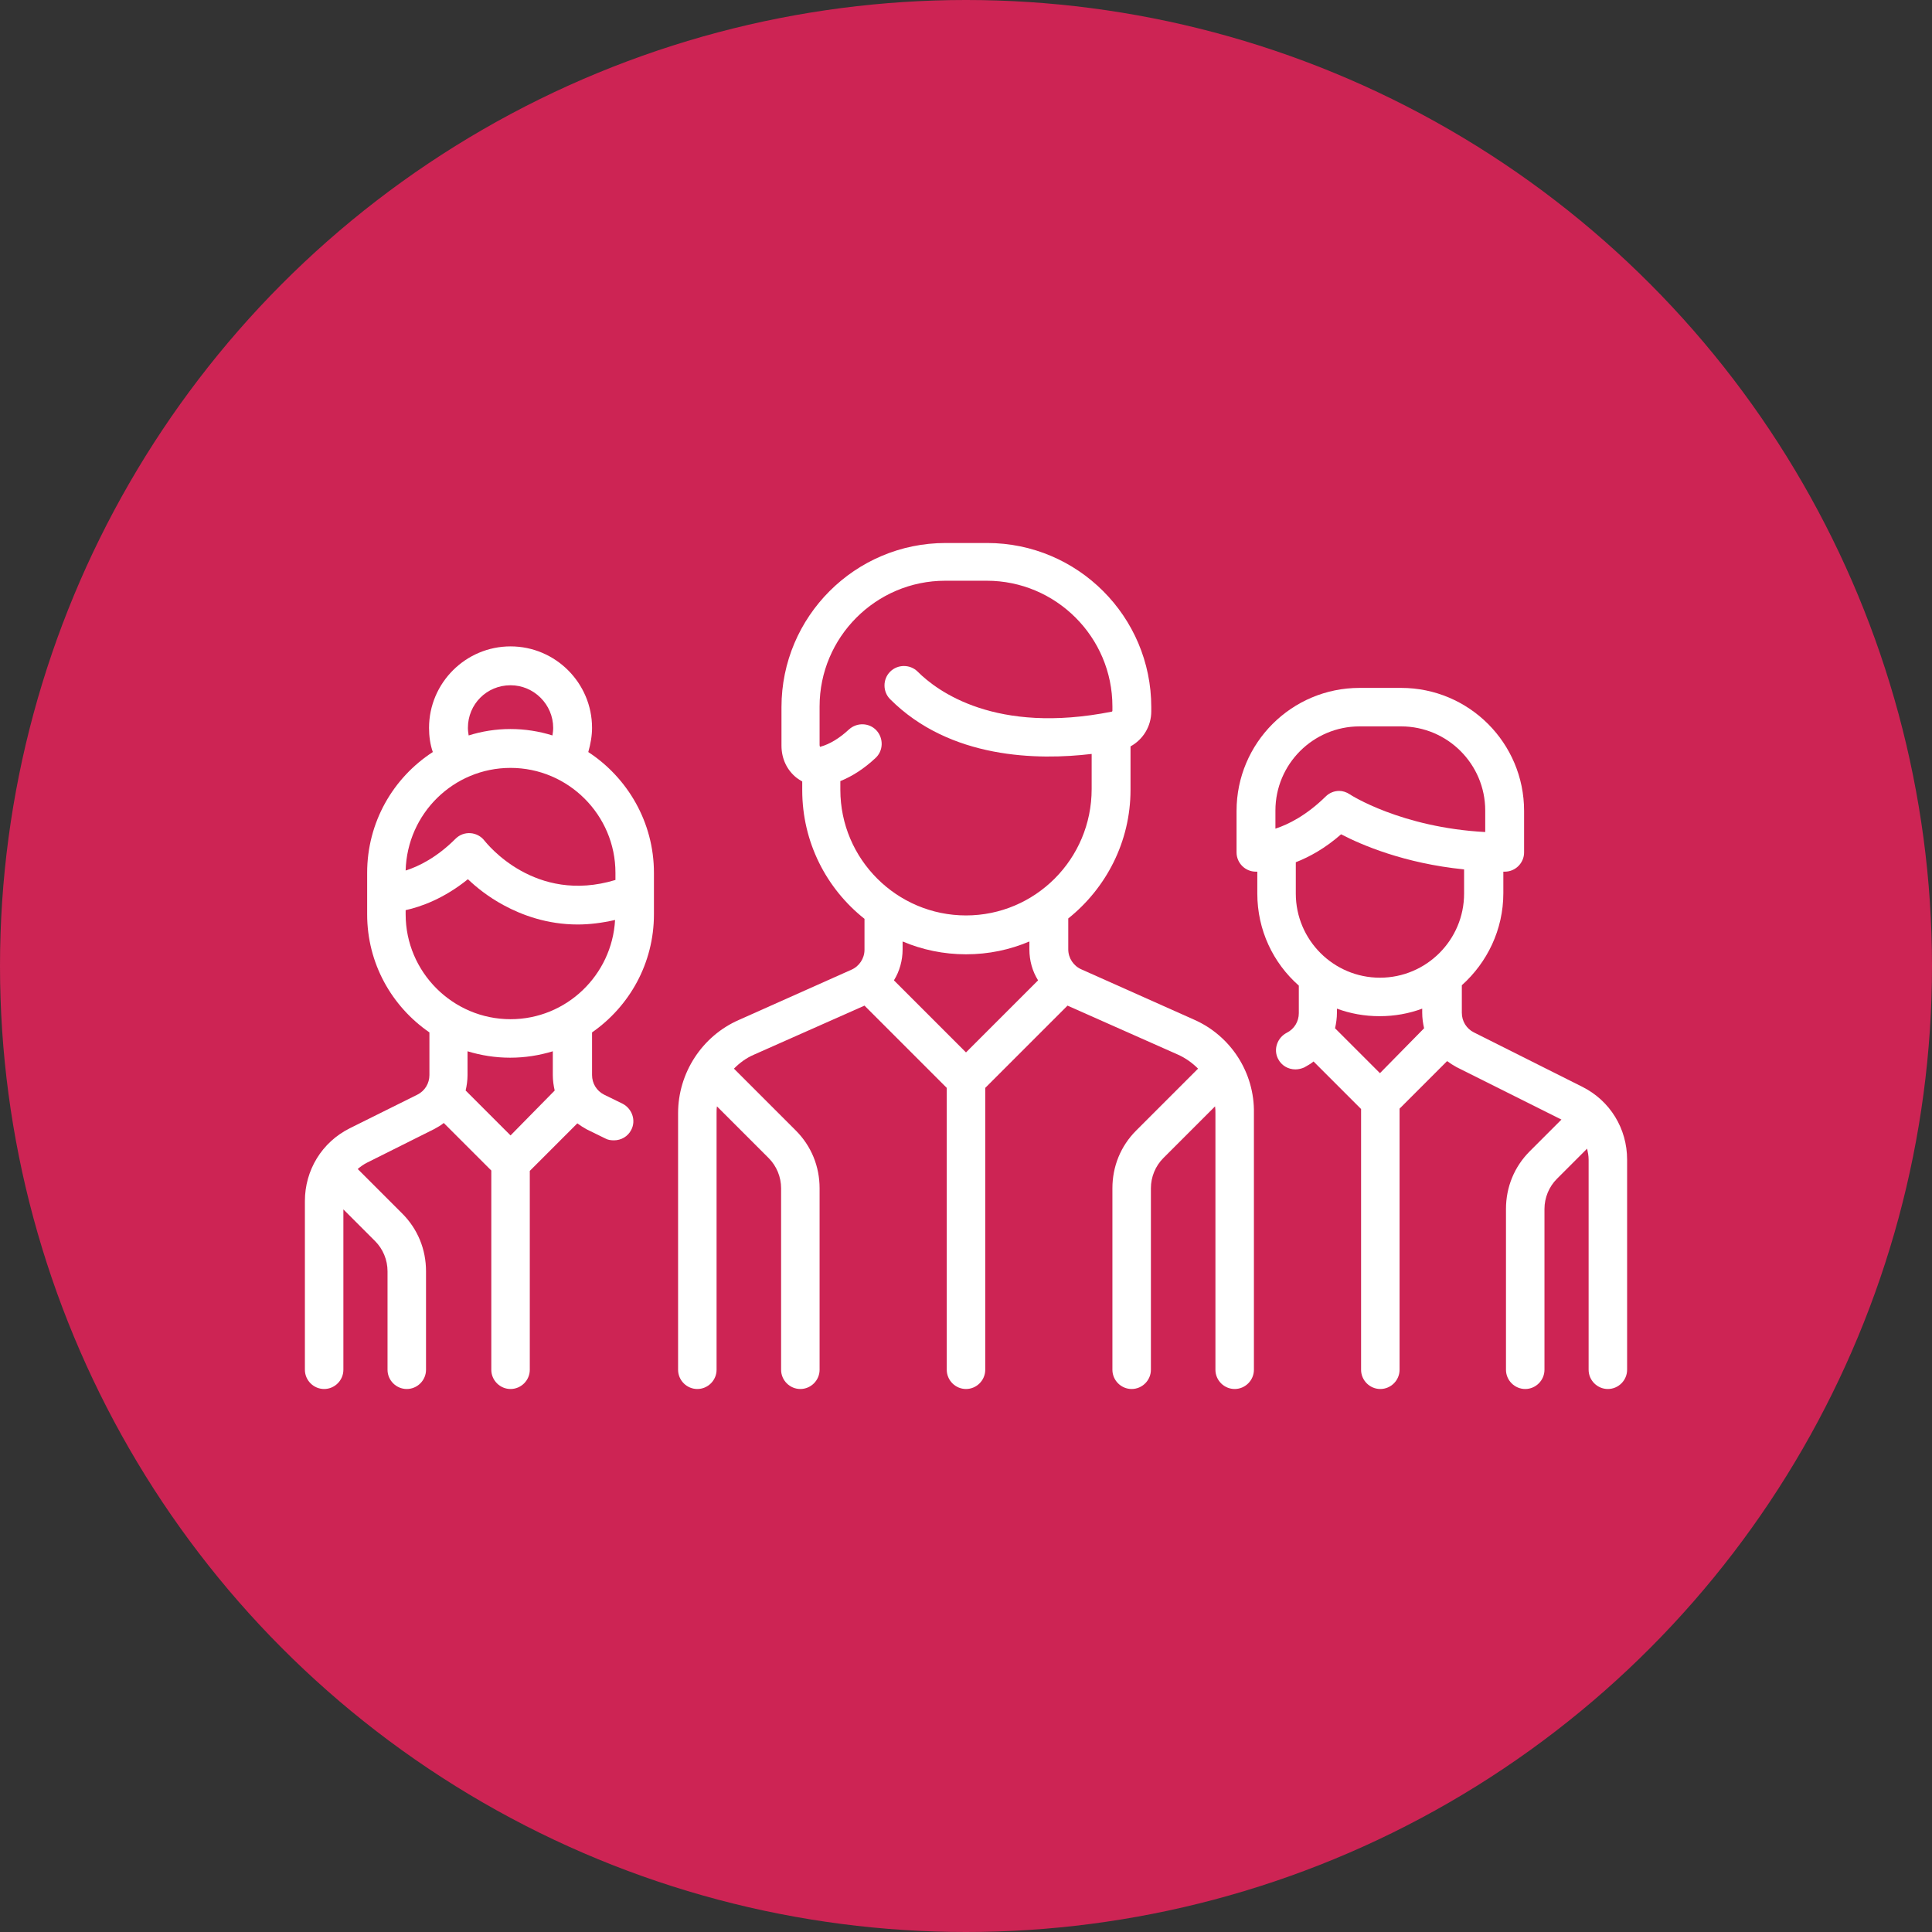
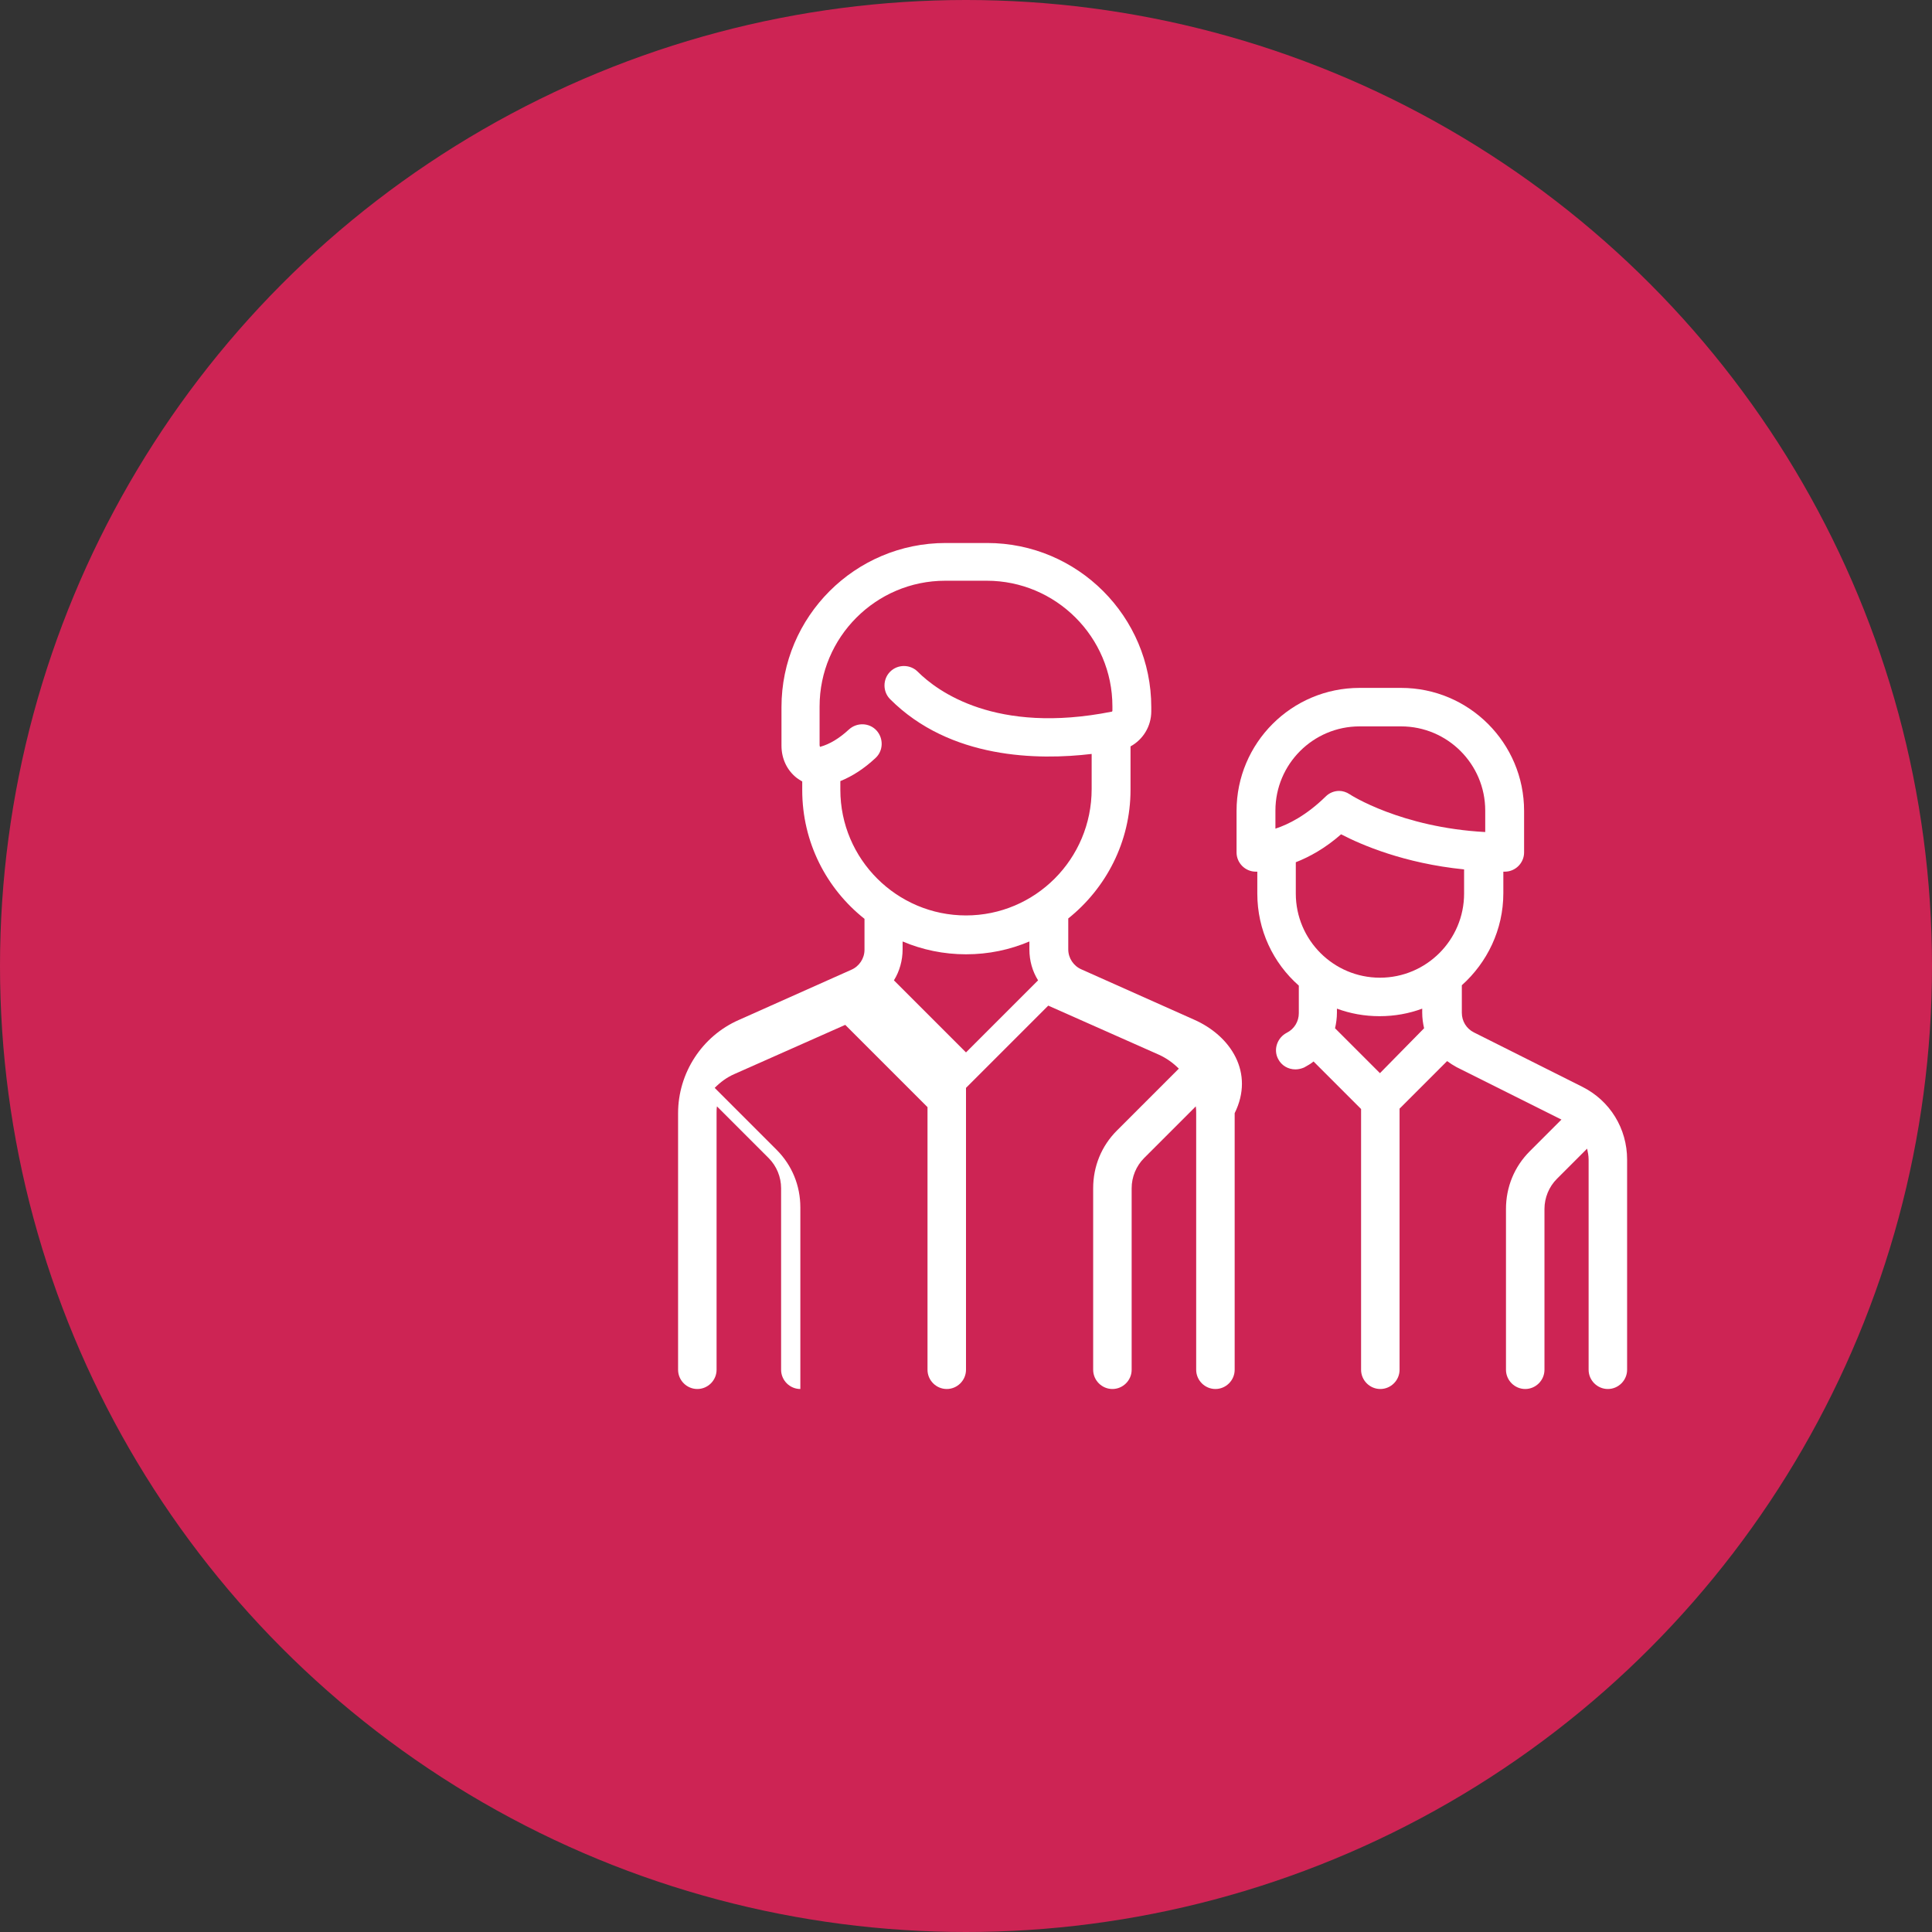
<svg xmlns="http://www.w3.org/2000/svg" version="1.1" id="Livello_1" x="0px" y="0px" viewBox="0 0 512 512" style="enable-background:new 0 0 512 512;" xml:space="preserve">
  <rect x="0" y="0" width="512" height="512" fill="#333333" stroke="none" />
  <style type="text/css">
	.st0{fill:#CD2454;}
	.st1{fill:#FFFFFF;}
</style>
  <title>Risorsa 4</title>
  <g>
    <g id="Livello_1-2">
      <circle class="st0" cx="256" cy="256" r="256" />
    </g>
  </g>
  <g>
    <g>
-       <path class="st1" d="M316.4,270.2l-29.8-13.3c-2.1-0.9-3.5-3-3.5-5.3v-8.2c10-8,16.5-20.3,16.5-34.1v-11.5    c3.3-1.8,5.5-5.3,5.5-9.3v-1.1c0-24-19.5-43.5-43.5-43.5h-11c-24,0-43.5,19.5-43.5,43.5v10.2c0,3.5,1.5,6.6,4.1,8.6    c0.4,0.3,0.9,0.6,1.4,0.9v2.3c0,13.8,6.4,26.1,16.5,34.1v8.2c0,2.3-1.4,4.4-3.5,5.3l-29.8,13.3c-9.8,4.3-16.1,14.1-16.1,24.7v68    c0,2.8,2.3,5.1,5.1,5.1s5.1-2.3,5.1-5.1v-68c0-0.6,0-1.2,0.1-1.8l13.7,13.7c2.1,2.1,3.3,5,3.3,8V363c0,2.8,2.3,5.1,5.1,5.1    s5.1-2.3,5.1-5.1v-48.1c0-5.8-2.2-11.2-6.3-15.3l-16.4-16.4c1.5-1.5,3.2-2.8,5.3-3.7l29.3-13l21.8,21.8V363c0,2.8,2.3,5.1,5.1,5.1    c2.8,0,5.1-2.3,5.1-5.1v-74.7l21.8-21.8l29.3,13c2,0.9,3.8,2.2,5.3,3.7l-16.4,16.4c-4.1,4.1-6.3,9.5-6.3,15.3V363    c0,2.8,2.3,5.1,5.1,5.1c2.8,0,5.1-2.3,5.1-5.1v-48.1c0-3,1.2-5.9,3.3-8l13.7-13.7c0.1,0.6,0.1,1.2,0.1,1.8v68    c0,2.8,2.3,5.1,5.1,5.1s5.1-2.3,5.1-5.1v-68C332.5,284.3,326.2,274.5,316.4,270.2z M256,278.9l-19.1-19.1c1.5-2.4,2.3-5.3,2.3-8.2    v-2.1c5.2,2.2,10.9,3.4,16.8,3.4c6,0,11.6-1.2,16.8-3.4v2.1c0,3,0.8,5.8,2.3,8.2L256,278.9z M256,242.6    c-18.3,0-33.3-14.9-33.3-33.3V207c3.2-1.3,6.3-3.3,9.3-6.1c2.1-1.9,2.2-5.2,0.3-7.3c-1.9-2.1-5.2-2.2-7.3-0.3    c-2.6,2.4-5.1,3.9-7.6,4.6c-0.1,0-0.1,0-0.1,0c0-0.1-0.1-0.2-0.1-0.5v-10.2c0-18.3,14.9-33.3,33.3-33.3h11    c18.3,0,33.3,14.9,33.3,33.3v1.1c0,0.2-0.1,0.3-0.2,0.3c-30.7,6.1-46.2-5.4-51.4-10.6c-2-2-5.3-2-7.3,0c-2,2-2,5.3,0,7.3    c15.9,15.9,39.2,16.2,53.4,14.5v9.3C289.3,227.7,274.3,242.6,256,242.6z" />
+       <path class="st1" d="M316.4,270.2l-29.8-13.3c-2.1-0.9-3.5-3-3.5-5.3v-8.2c10-8,16.5-20.3,16.5-34.1v-11.5    c3.3-1.8,5.5-5.3,5.5-9.3v-1.1c0-24-19.5-43.5-43.5-43.5h-11c-24,0-43.5,19.5-43.5,43.5v10.2c0,3.5,1.5,6.6,4.1,8.6    c0.4,0.3,0.9,0.6,1.4,0.9v2.3c0,13.8,6.4,26.1,16.5,34.1v8.2c0,2.3-1.4,4.4-3.5,5.3l-29.8,13.3c-9.8,4.3-16.1,14.1-16.1,24.7v68    c0,2.8,2.3,5.1,5.1,5.1s5.1-2.3,5.1-5.1v-68c0-0.6,0-1.2,0.1-1.8l13.7,13.7c2.1,2.1,3.3,5,3.3,8V363c0,2.8,2.3,5.1,5.1,5.1    v-48.1c0-5.8-2.2-11.2-6.3-15.3l-16.4-16.4c1.5-1.5,3.2-2.8,5.3-3.7l29.3-13l21.8,21.8V363c0,2.8,2.3,5.1,5.1,5.1    c2.8,0,5.1-2.3,5.1-5.1v-74.7l21.8-21.8l29.3,13c2,0.9,3.8,2.2,5.3,3.7l-16.4,16.4c-4.1,4.1-6.3,9.5-6.3,15.3V363    c0,2.8,2.3,5.1,5.1,5.1c2.8,0,5.1-2.3,5.1-5.1v-48.1c0-3,1.2-5.9,3.3-8l13.7-13.7c0.1,0.6,0.1,1.2,0.1,1.8v68    c0,2.8,2.3,5.1,5.1,5.1s5.1-2.3,5.1-5.1v-68C332.5,284.3,326.2,274.5,316.4,270.2z M256,278.9l-19.1-19.1c1.5-2.4,2.3-5.3,2.3-8.2    v-2.1c5.2,2.2,10.9,3.4,16.8,3.4c6,0,11.6-1.2,16.8-3.4v2.1c0,3,0.8,5.8,2.3,8.2L256,278.9z M256,242.6    c-18.3,0-33.3-14.9-33.3-33.3V207c3.2-1.3,6.3-3.3,9.3-6.1c2.1-1.9,2.2-5.2,0.3-7.3c-1.9-2.1-5.2-2.2-7.3-0.3    c-2.6,2.4-5.1,3.9-7.6,4.6c-0.1,0-0.1,0-0.1,0c0-0.1-0.1-0.2-0.1-0.5v-10.2c0-18.3,14.9-33.3,33.3-33.3h11    c18.3,0,33.3,14.9,33.3,33.3v1.1c0,0.2-0.1,0.3-0.2,0.3c-30.7,6.1-46.2-5.4-51.4-10.6c-2-2-5.3-2-7.3,0c-2,2-2,5.3,0,7.3    c15.9,15.9,39.2,16.2,53.4,14.5v9.3C289.3,227.7,274.3,242.6,256,242.6z" />
    </g>
  </g>
  <g>
    <g>
-       <path class="st1" d="M173.3,242.3v-11c0-13.4-7-25.2-17.4-32c0.6-2.1,1-4.3,1-6.4c0-11.9-9.7-21.6-21.6-21.6s-21.6,9.7-21.6,21.6    c0,2.2,0.3,4.4,1,6.4c-10.5,6.8-17.4,18.6-17.4,32v11c0,13,6.5,24.4,16.5,31.3v11.3c0,2.2-1.2,4.2-3.2,5.2L92.7,299    c-7.4,3.7-11.9,11.1-11.9,19.3V363c0,2.8,2.3,5.1,5.1,5.1c2.8,0,5.1-2.3,5.1-5.1v-42.5l8.4,8.4c2.1,2.1,3.3,5,3.3,8V363    c0,2.8,2.3,5.1,5.1,5.1s5.1-2.3,5.1-5.1v-26.1c0-5.8-2.2-11.2-6.3-15.3L95,310c-0.1-0.1-0.1-0.1-0.2-0.2c0.7-0.6,1.5-1.2,2.5-1.7    l17.8-8.9c0.9-0.5,1.8-1,2.5-1.6l12.6,12.6V363c0,2.8,2.3,5.1,5.1,5.1s5.1-2.3,5.1-5.1v-52.7l12.6-12.6c0.8,0.6,1.6,1.1,2.5,1.6    l4.9,2.4c0.7,0.4,1.5,0.5,2.3,0.5c1.9,0,3.7-1,4.6-2.8c1.3-2.5,0.2-5.6-2.3-6.9l-4.9-2.4c-2-1-3.2-3-3.2-5.2v-11.3    C166.8,266.7,173.3,255.3,173.3,242.3z M135.3,181.6c6.2,0,11.3,5.1,11.3,11.3c0,0.7-0.1,1.4-0.2,2c-3.5-1.1-7.3-1.7-11.1-1.7    c-3.9,0-7.6,0.6-11.1,1.7c-0.1-0.7-0.2-1.3-0.2-2C124,186.6,129,181.6,135.3,181.6z M135.3,203.5c15.3,0,27.8,12.5,27.8,27.8v1.9    c-21.4,6.5-34.1-9.7-34.7-10.4c-0.9-1.2-2.3-1.9-3.7-2c-1.5-0.1-2.9,0.4-4,1.5c-4.9,4.9-9.7,7.3-13.2,8.4    C107.9,215.6,120.2,203.5,135.3,203.5z M135.3,300.9L123.4,289c0.3-1.3,0.5-2.7,0.5-4.1v-6.3c3.6,1.1,7.4,1.7,11.3,1.7    c3.9,0,7.7-0.6,11.3-1.7v6.3c0,1.4,0.2,2.8,0.5,4.1L135.3,300.9z M135.3,270.1c-15.3,0-27.8-12.5-27.8-27.8v-1.1    c4.1-0.9,10.2-3.1,16.5-8.2c2.2,2.1,5.4,4.7,9.5,6.9c4.8,2.6,11.5,5.1,19.6,5.1c3.1,0,6.4-0.4,9.9-1.2    C162.2,258.4,150.1,270.1,135.3,270.1z" />
-     </g>
+       </g>
  </g>
  <g>
    <g>
      <path class="st1" d="M419.3,288l-28.7-14.4c-2-1-3.2-3-3.2-5.2v-7.3c6.7-6,11-14.7,11-24.4V231c0.1,0,0.2,0,0.4,0    c2.8,0,5.1-2.3,5.1-5.1v-11c0-18-14.6-32.6-32.6-32.6h-11c-18,0-32.6,14.6-32.6,32.6v11c0,2.8,2.3,5.1,5.1,5.1c0,0,0.2,0,0.4,0    v5.8c0,9.7,4.2,18.4,11,24.4v7.3c0,2.2-1.2,4.2-3.2,5.2c-2.5,1.3-3.6,4.4-2.3,6.9c0.9,1.8,2.7,2.8,4.6,2.8c0.8,0,1.6-0.2,2.3-0.5    c0.9-0.5,1.8-1,2.5-1.6l12.6,12.6V363c0,2.8,2.3,5.1,5.1,5.1s5.1-2.3,5.1-5.1v-69.2l12.6-12.6c0.8,0.6,1.6,1.1,2.5,1.6l27.8,13.9    l-8.4,8.4c-4.1,4.1-6.3,9.5-6.3,15.3V363c0,2.8,2.3,5.1,5.1,5.1s5.1-2.3,5.1-5.1v-42.6c0-3,1.2-5.9,3.3-8l8-8    c0.2,0.9,0.4,1.9,0.4,2.9V363c0,2.8,2.3,5.1,5.1,5.1s5.1-2.3,5.1-5.1v-55.7C431.2,299.1,426.7,291.7,419.3,288z M338,219.6v-4.8h0    c0-12.3,10-22.3,22.3-22.3h11c12.3,0,22.3,10,22.3,22.3v5.7c-22.3-1.2-35.8-9.9-35.9-10c-0.9-0.6-1.9-0.9-2.8-0.9    c-1.3,0-2.6,0.5-3.6,1.5C346.2,216.1,341.4,218.5,338,219.6z M365.7,284.4l-11.9-11.9c0.3-1.3,0.5-2.7,0.5-4.1v-1.1    c3.5,1.3,7.3,2,11.3,2c4,0,7.8-0.7,11.3-2v1.1c0,1.4,0.2,2.8,0.5,4.1L365.7,284.4z M365.7,259.1c-12.3,0-22.3-10-22.3-22.3v-8.3    l0,0c3.6-1.4,7.8-3.7,12-7.4c5.4,2.8,16.7,7.7,32.6,9.3v6.4C388,249.1,378,259.1,365.7,259.1z" />
    </g>
  </g>
</svg>